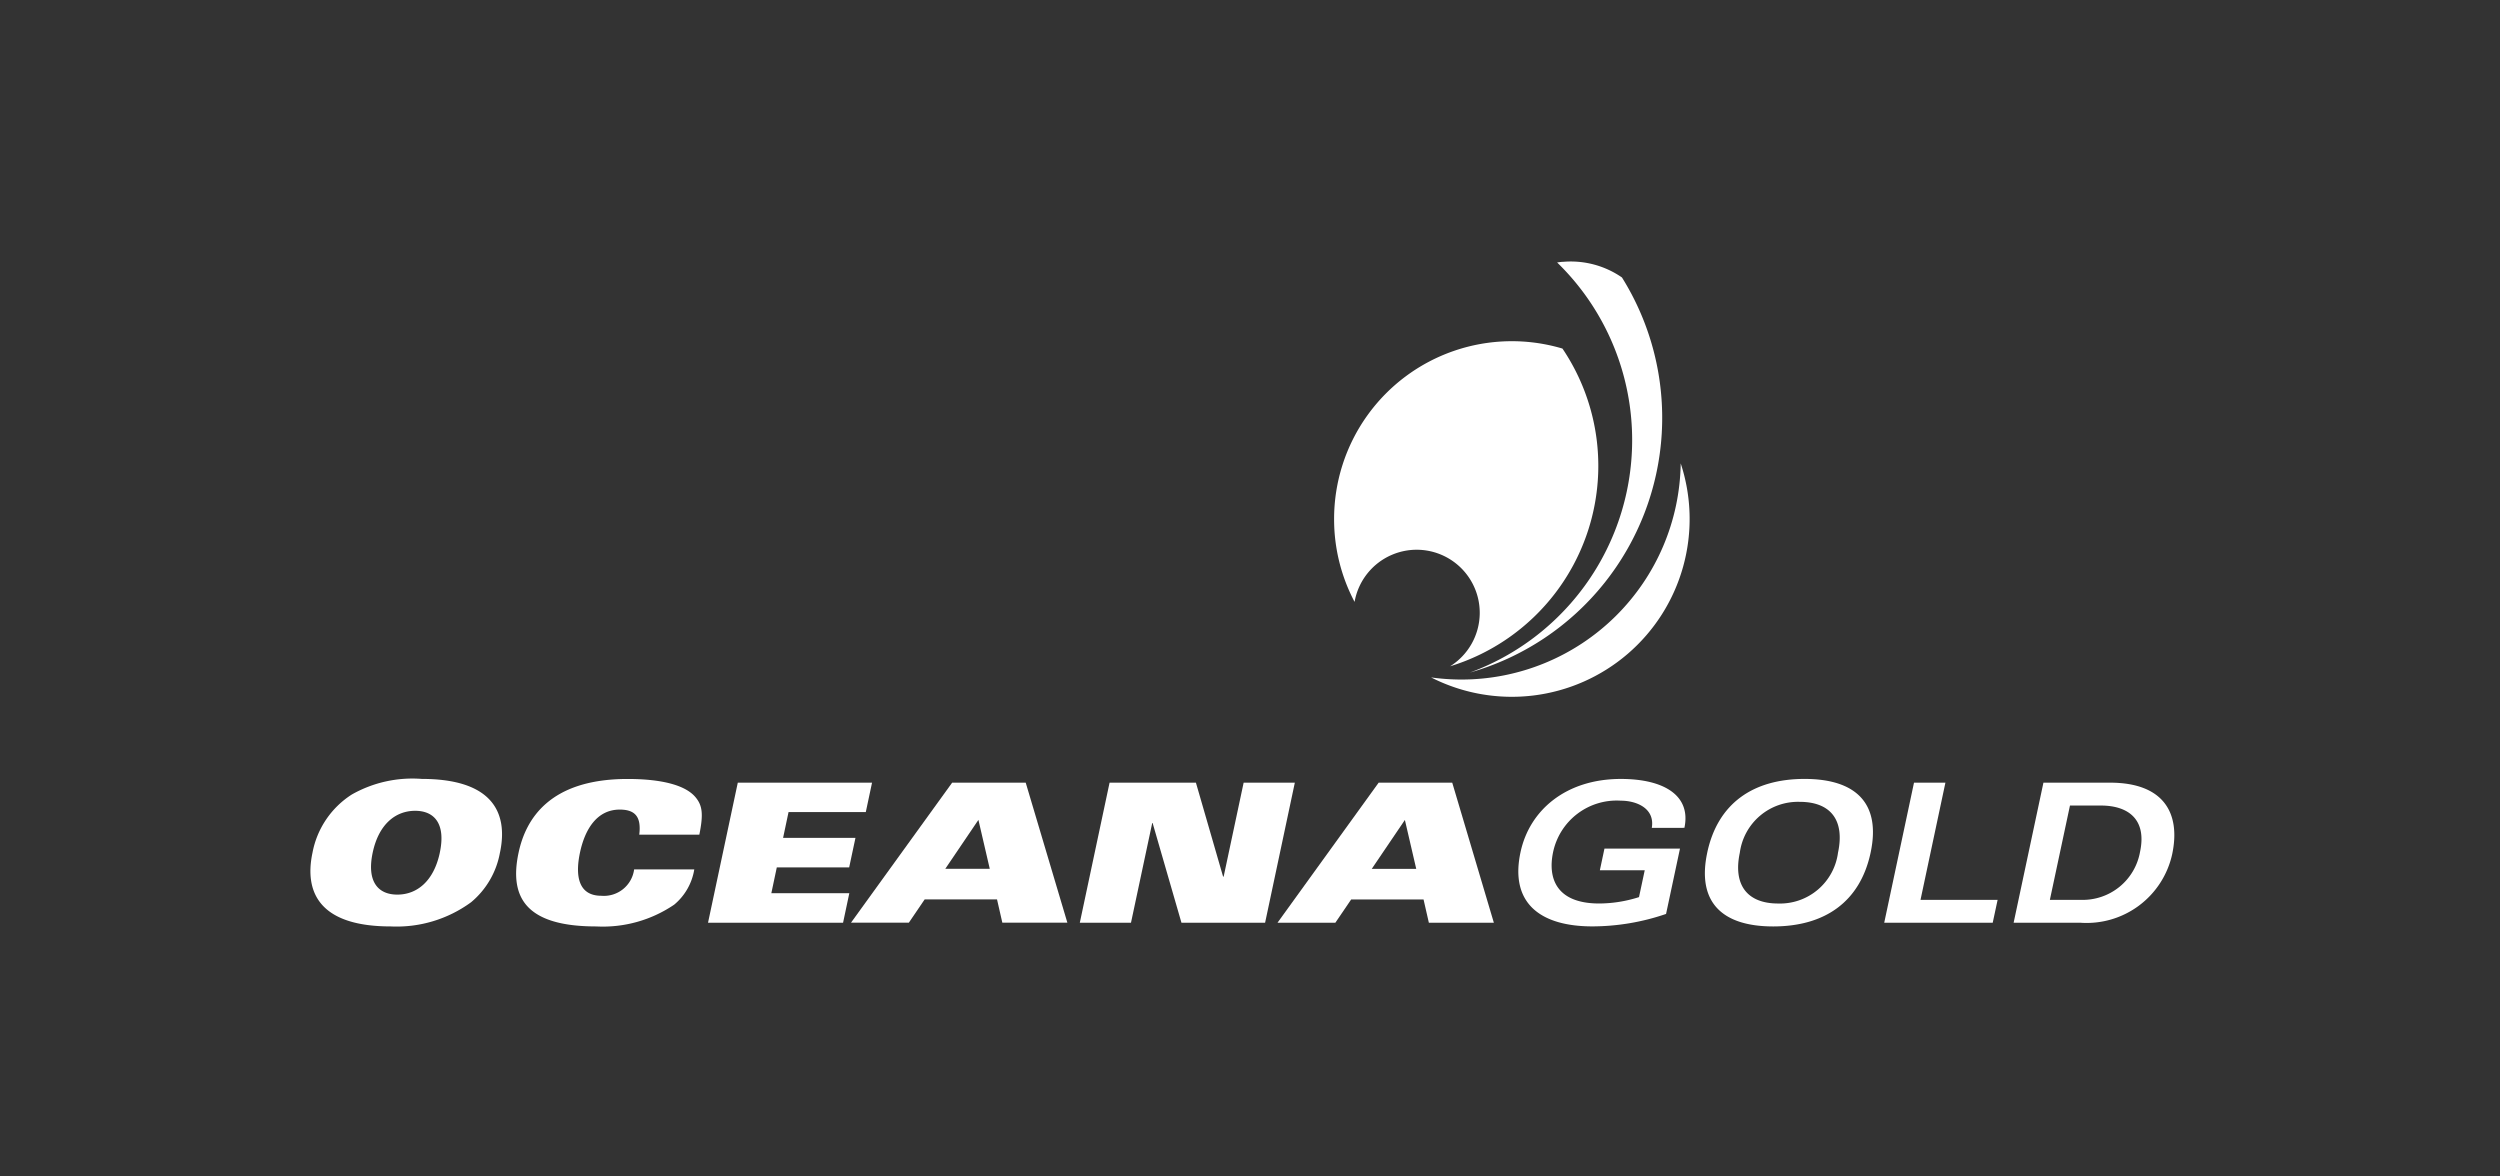
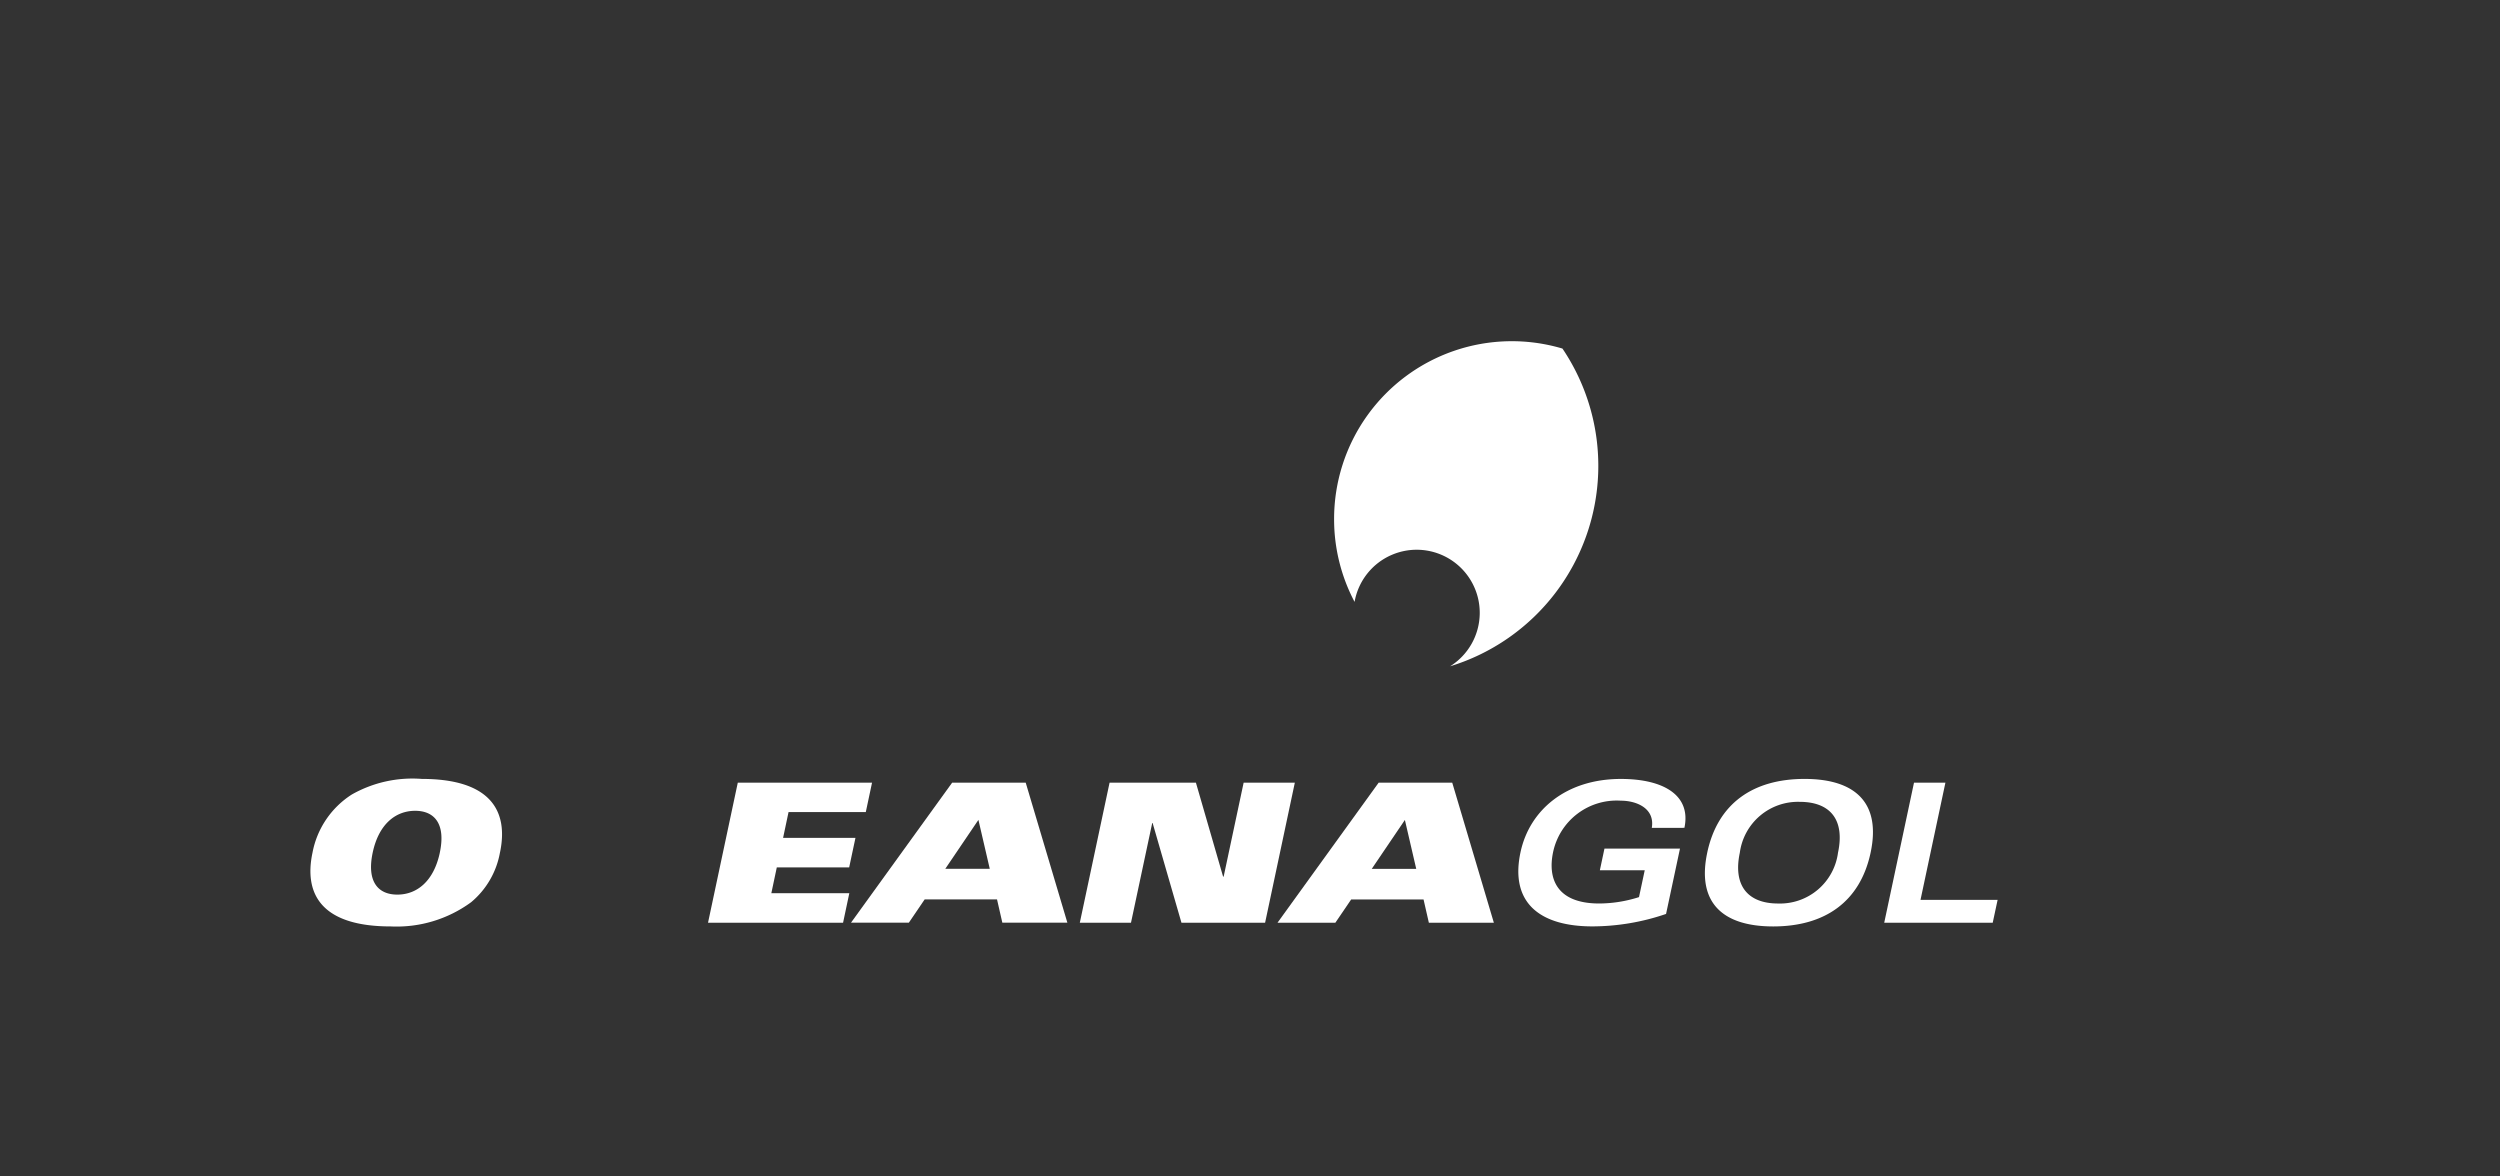
<svg xmlns="http://www.w3.org/2000/svg" width="153" height="72" viewBox="0 0 153 72">
  <rect x="0" y="0" width="153" height="72" fill="#333333" stroke="none" />
  <g id="Group_1633" data-name="Group 1633" transform="translate(7723 7298)">
    <g id="OceanaGold_logo" transform="translate(-7700.892 -7450.052)">
-       <path id="Path_3695" data-name="Path 3695" d="M47.011,174.328a13.421,13.421,0,0,1-13.416,13.234,13.57,13.57,0,0,1-1.861-.13,10.882,10.882,0,0,0,15.277-13.1" transform="translate(33.74 6.078)" fill="#fff" />
      <path id="Path_3696" data-name="Path 3696" d="M28.719,181.415a10.817,10.817,0,0,0,1.253,5.072,3.859,3.859,0,1,1,5.843,3.941,12.832,12.832,0,0,0,6.879-19.446,10.877,10.877,0,0,0-13.975,10.432" transform="translate(30.82 2.402)" fill="#fff" />
-       <path id="Path_3697" data-name="Path 3697" d="M38.626,168.074c-.114.008-.231.024-.344.041a15.159,15.159,0,0,1-5.344,25.1,16.211,16.211,0,0,0,9.312-24.182,5.5,5.5,0,0,0-3.624-.955" transform="translate(34.906)" fill="#fff" />
      <g id="Group_1630" data-name="Group 1630" transform="translate(-3.108 199.723)">
        <path id="Path_3698" data-name="Path 3698" d="M4.809,188.655c-.374,1.758-1.41,2.566-2.6,2.566S.328,190.413.7,188.655s1.413-2.563,2.6-2.563,1.882.806,1.508,2.563m3.681,0c.545-2.563-.586-4.514-4.777-4.514a7.514,7.514,0,0,0-4.286.952,5.406,5.406,0,0,0-2.409,3.561c-.545,2.566.586,4.514,4.777,4.514a7.708,7.708,0,0,0,4.934-1.484,5.124,5.124,0,0,0,1.76-3.03" transform="translate(3.108 -184.142)" fill="#fff" />
-         <path id="Path_3699" data-name="Path 3699" d="M10.82,187.55c.13-1.058-.22-1.533-1.193-1.533-1.4,0-2.135,1.212-2.436,2.639S7.1,191.291,8.5,191.291a1.865,1.865,0,0,0,2.007-1.614h3.681a3.538,3.538,0,0,1-1.231,2.159,7.767,7.767,0,0,1-4.771,1.332c-4.3,0-5.335-1.771-4.752-4.511.431-2.034,1.874-4.514,6.673-4.514,2.148,0,3.559.4,4.155,1.115.426.51.491,1.033.236,2.292Zm0,0" transform="translate(9.302 -184.141)" fill="#fff" />
        <path id="Path_3700" data-name="Path 3700" d="M11.075,184.258h8.216l-.382,1.8H14.181l-.334,1.579h4.429l-.385,1.807H13.462l-.334,1.579H17.9l-.382,1.807H9.253Zm0,0" transform="translate(15.078 -184.03)" fill="#fff" />
        <path id="Path_3701" data-name="Path 3701" d="M19.47,189.528l2.026-2.992.694,2.992Zm-5.772,3.3h3.54l.968-1.424h4.429l.325,1.424H26.94l-2.55-8.571h-4.5Zm0,0" transform="translate(19.383 -184.03)" fill="#fff" />
        <path id="Path_3702" data-name="Path 3702" d="M22.634,184.258h5.284l1.663,5.748h.035l1.223-5.748h3.133l-1.82,8.574H27.034l-1.766-6.106h-.024l-1.3,6.106H20.812Zm0,0" transform="translate(26.272 -184.03)" fill="#fff" />
        <path id="Path_3703" data-name="Path 3703" d="M34.755,186.539l.694,2.992H32.728Zm-1.606-2.281-6.19,8.571H30.5l.968-1.424h4.429l.325,1.424H40.2l-2.547-8.571Zm0,0" transform="translate(32.224 -184.029)" fill="#fff" />
      </g>
      <path id="Path_3704" data-name="Path 3704" d="M42.616,187.135c.2-1.2-.941-1.663-1.893-1.663a3.978,3.978,0,0,0-4.147,3.146c-.336,1.59.187,3.146,2.824,3.146a8.077,8.077,0,0,0,2.433-.391l.35-1.641H39.437l.282-1.329h4.622l-.852,4a13.972,13.972,0,0,1-4.508.762c-3.193,0-5.064-1.427-4.4-4.538.545-2.563,2.769-4.486,6.144-4.486,2.588,0,4.313.985,3.887,2.992Zm0,0" transform="translate(36.366 15.582)" fill="#fff" />
      <path id="Path_3705" data-name="Path 3705" d="M42.385,188.655a3.592,3.592,0,0,1,3.665-3.111c1.866,0,2.775,1.093,2.344,3.111a3.58,3.58,0,0,1-3.665,3.111c-1.853,0-2.772-1.093-2.344-3.111m-1.994,0c-.64,3.005.882,4.514,4.039,4.514s5.319-1.508,5.959-4.514-.882-4.514-4.042-4.514-5.319,1.508-5.957,4.514" transform="translate(41.984 15.581)" fill="#fff" />
      <path id="Path_3706" data-name="Path 3706" d="M47.646,184.258l-1.823,8.574h6.64l.3-1.4H48.044l1.524-7.172Zm0,0" transform="translate(47.383 15.693)" fill="#fff" />
-       <path id="Path_3707" data-name="Path 3707" d="M53.294,185.658h1.888c1.687,0,2.824.854,2.4,2.837a3.56,3.56,0,0,1-3.618,2.935h-1.9Zm-3.448,7.172h4.085a5.36,5.36,0,0,0,5.618-4.191c.534-2.517-.518-4.381-3.806-4.381H51.67Zm0,0" transform="translate(51.28 15.693)" fill="#fff" />
    </g>
    <path id="Path_3708" data-name="Path 3708" d="M0,0H153V72H0Z" transform="translate(-7723 -7298)" fill="#fff" opacity="0" />
  </g>
</svg>